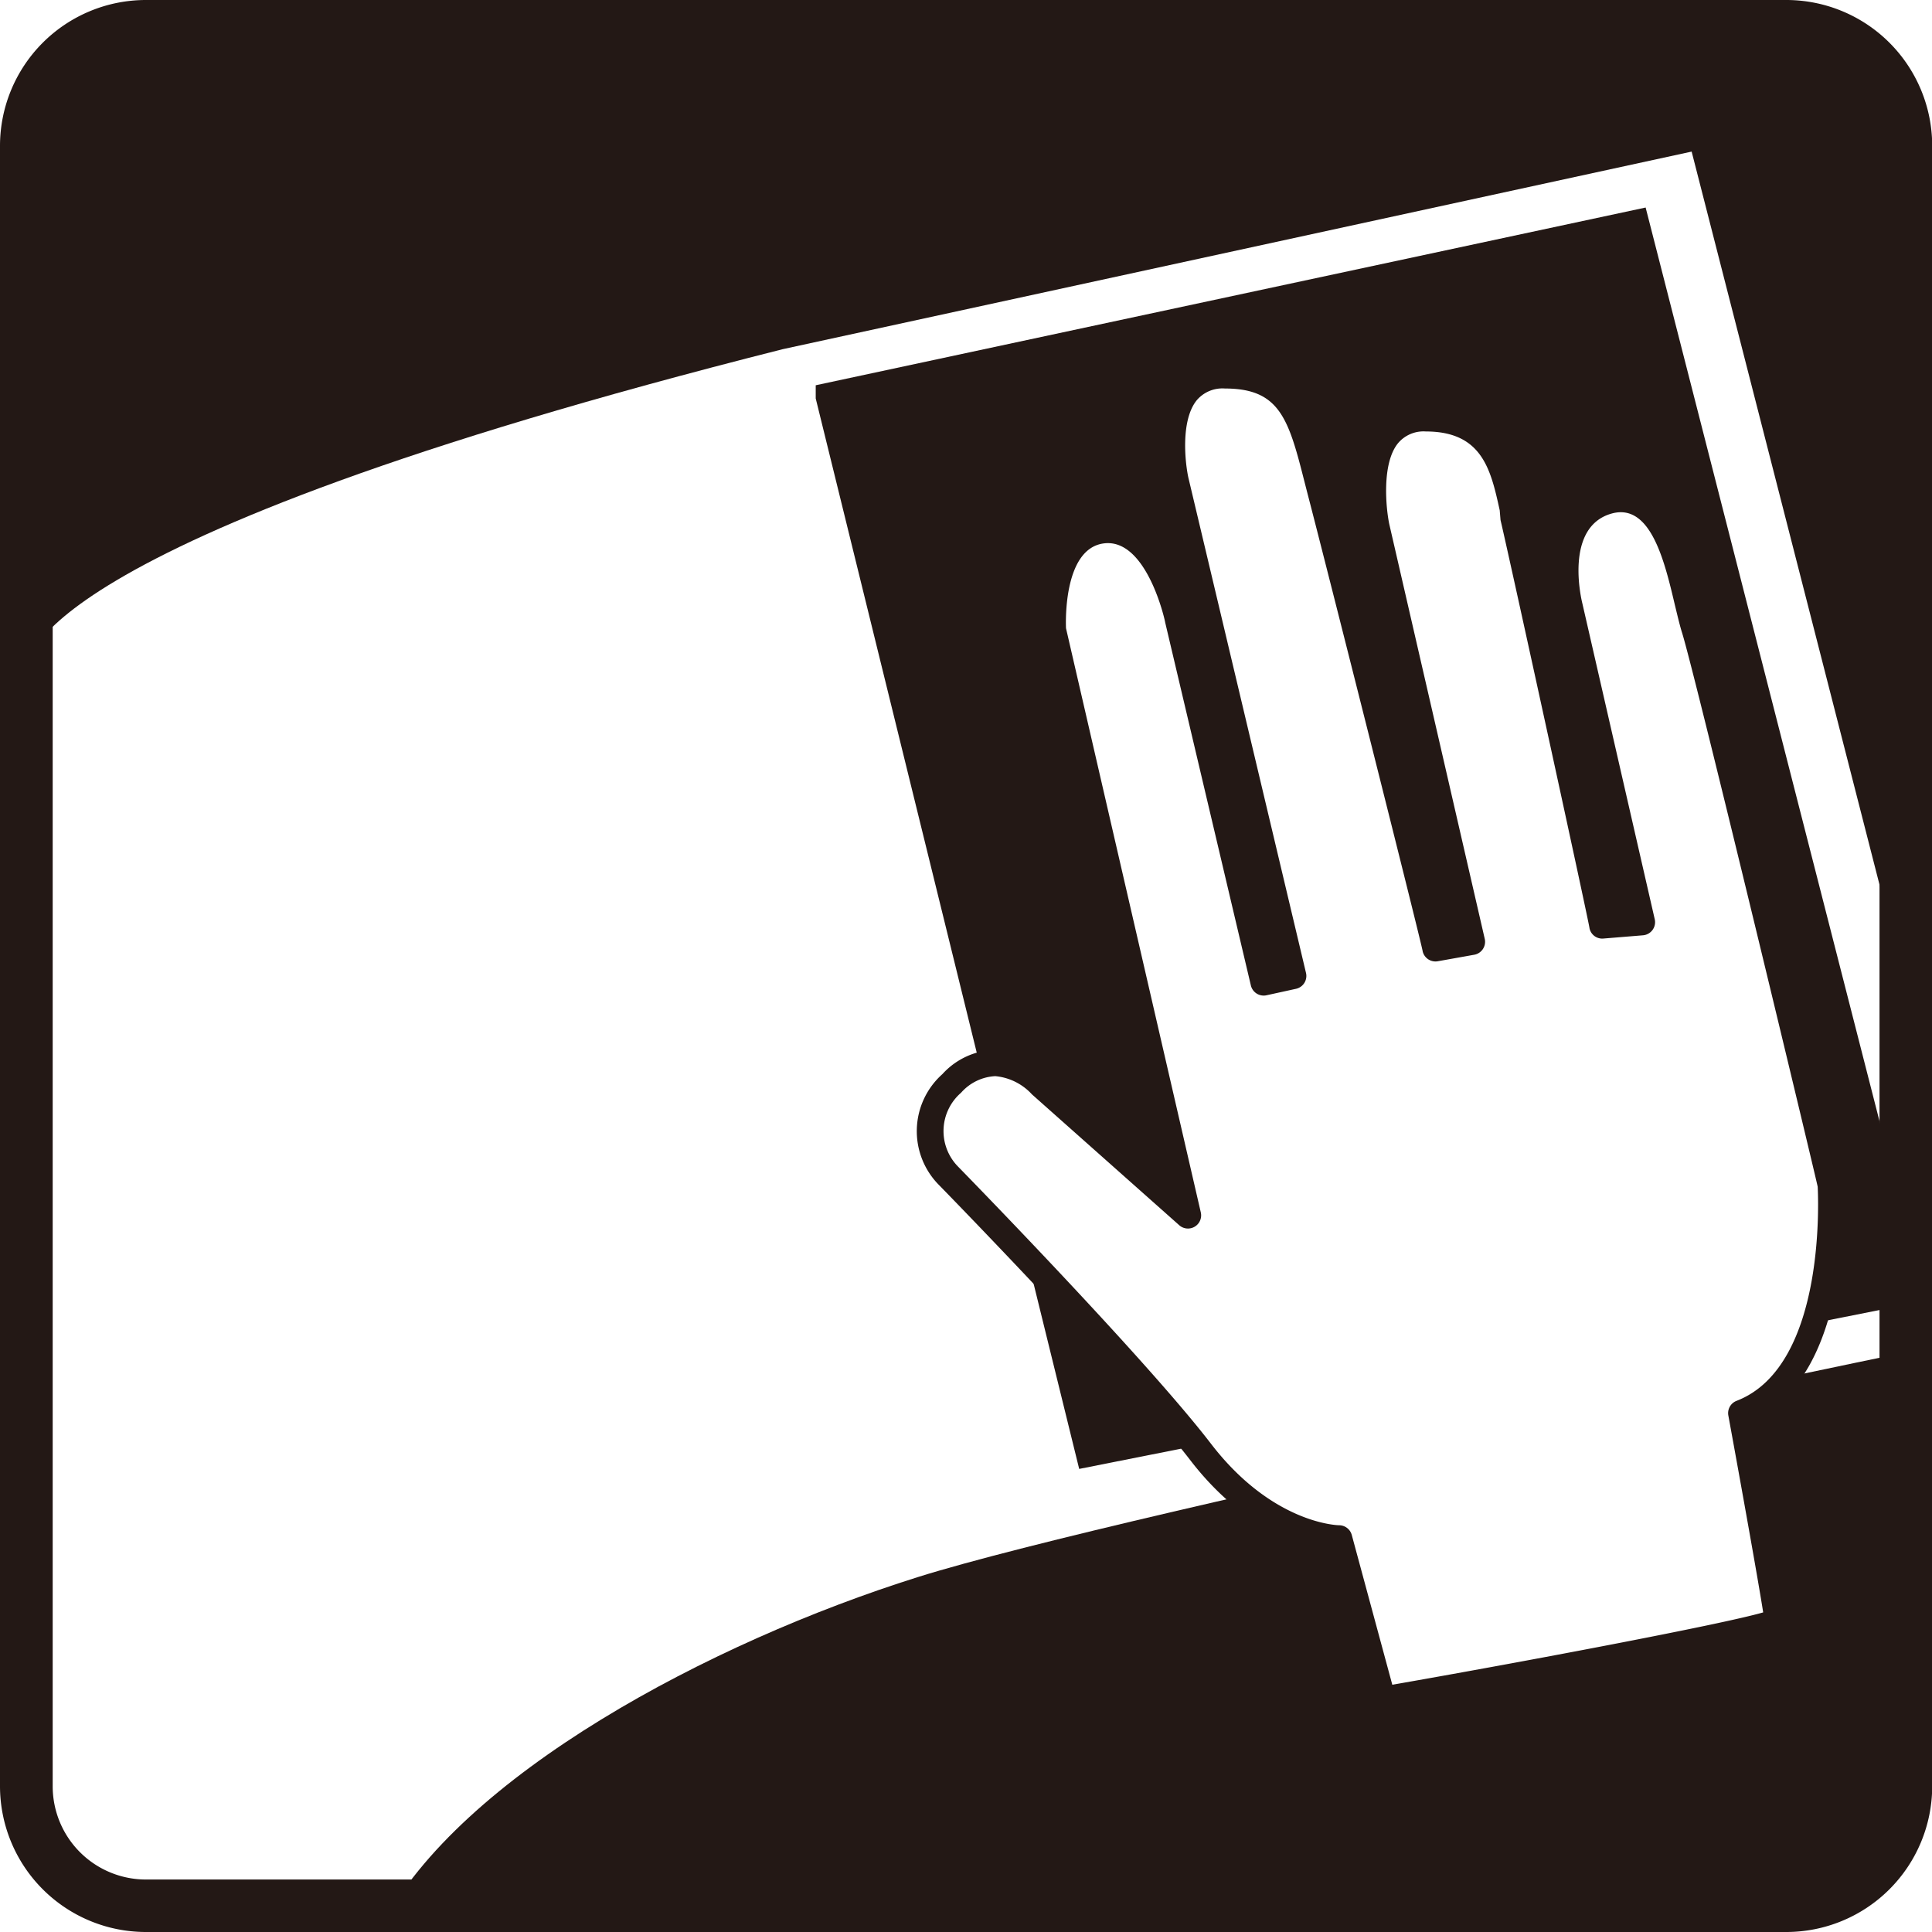
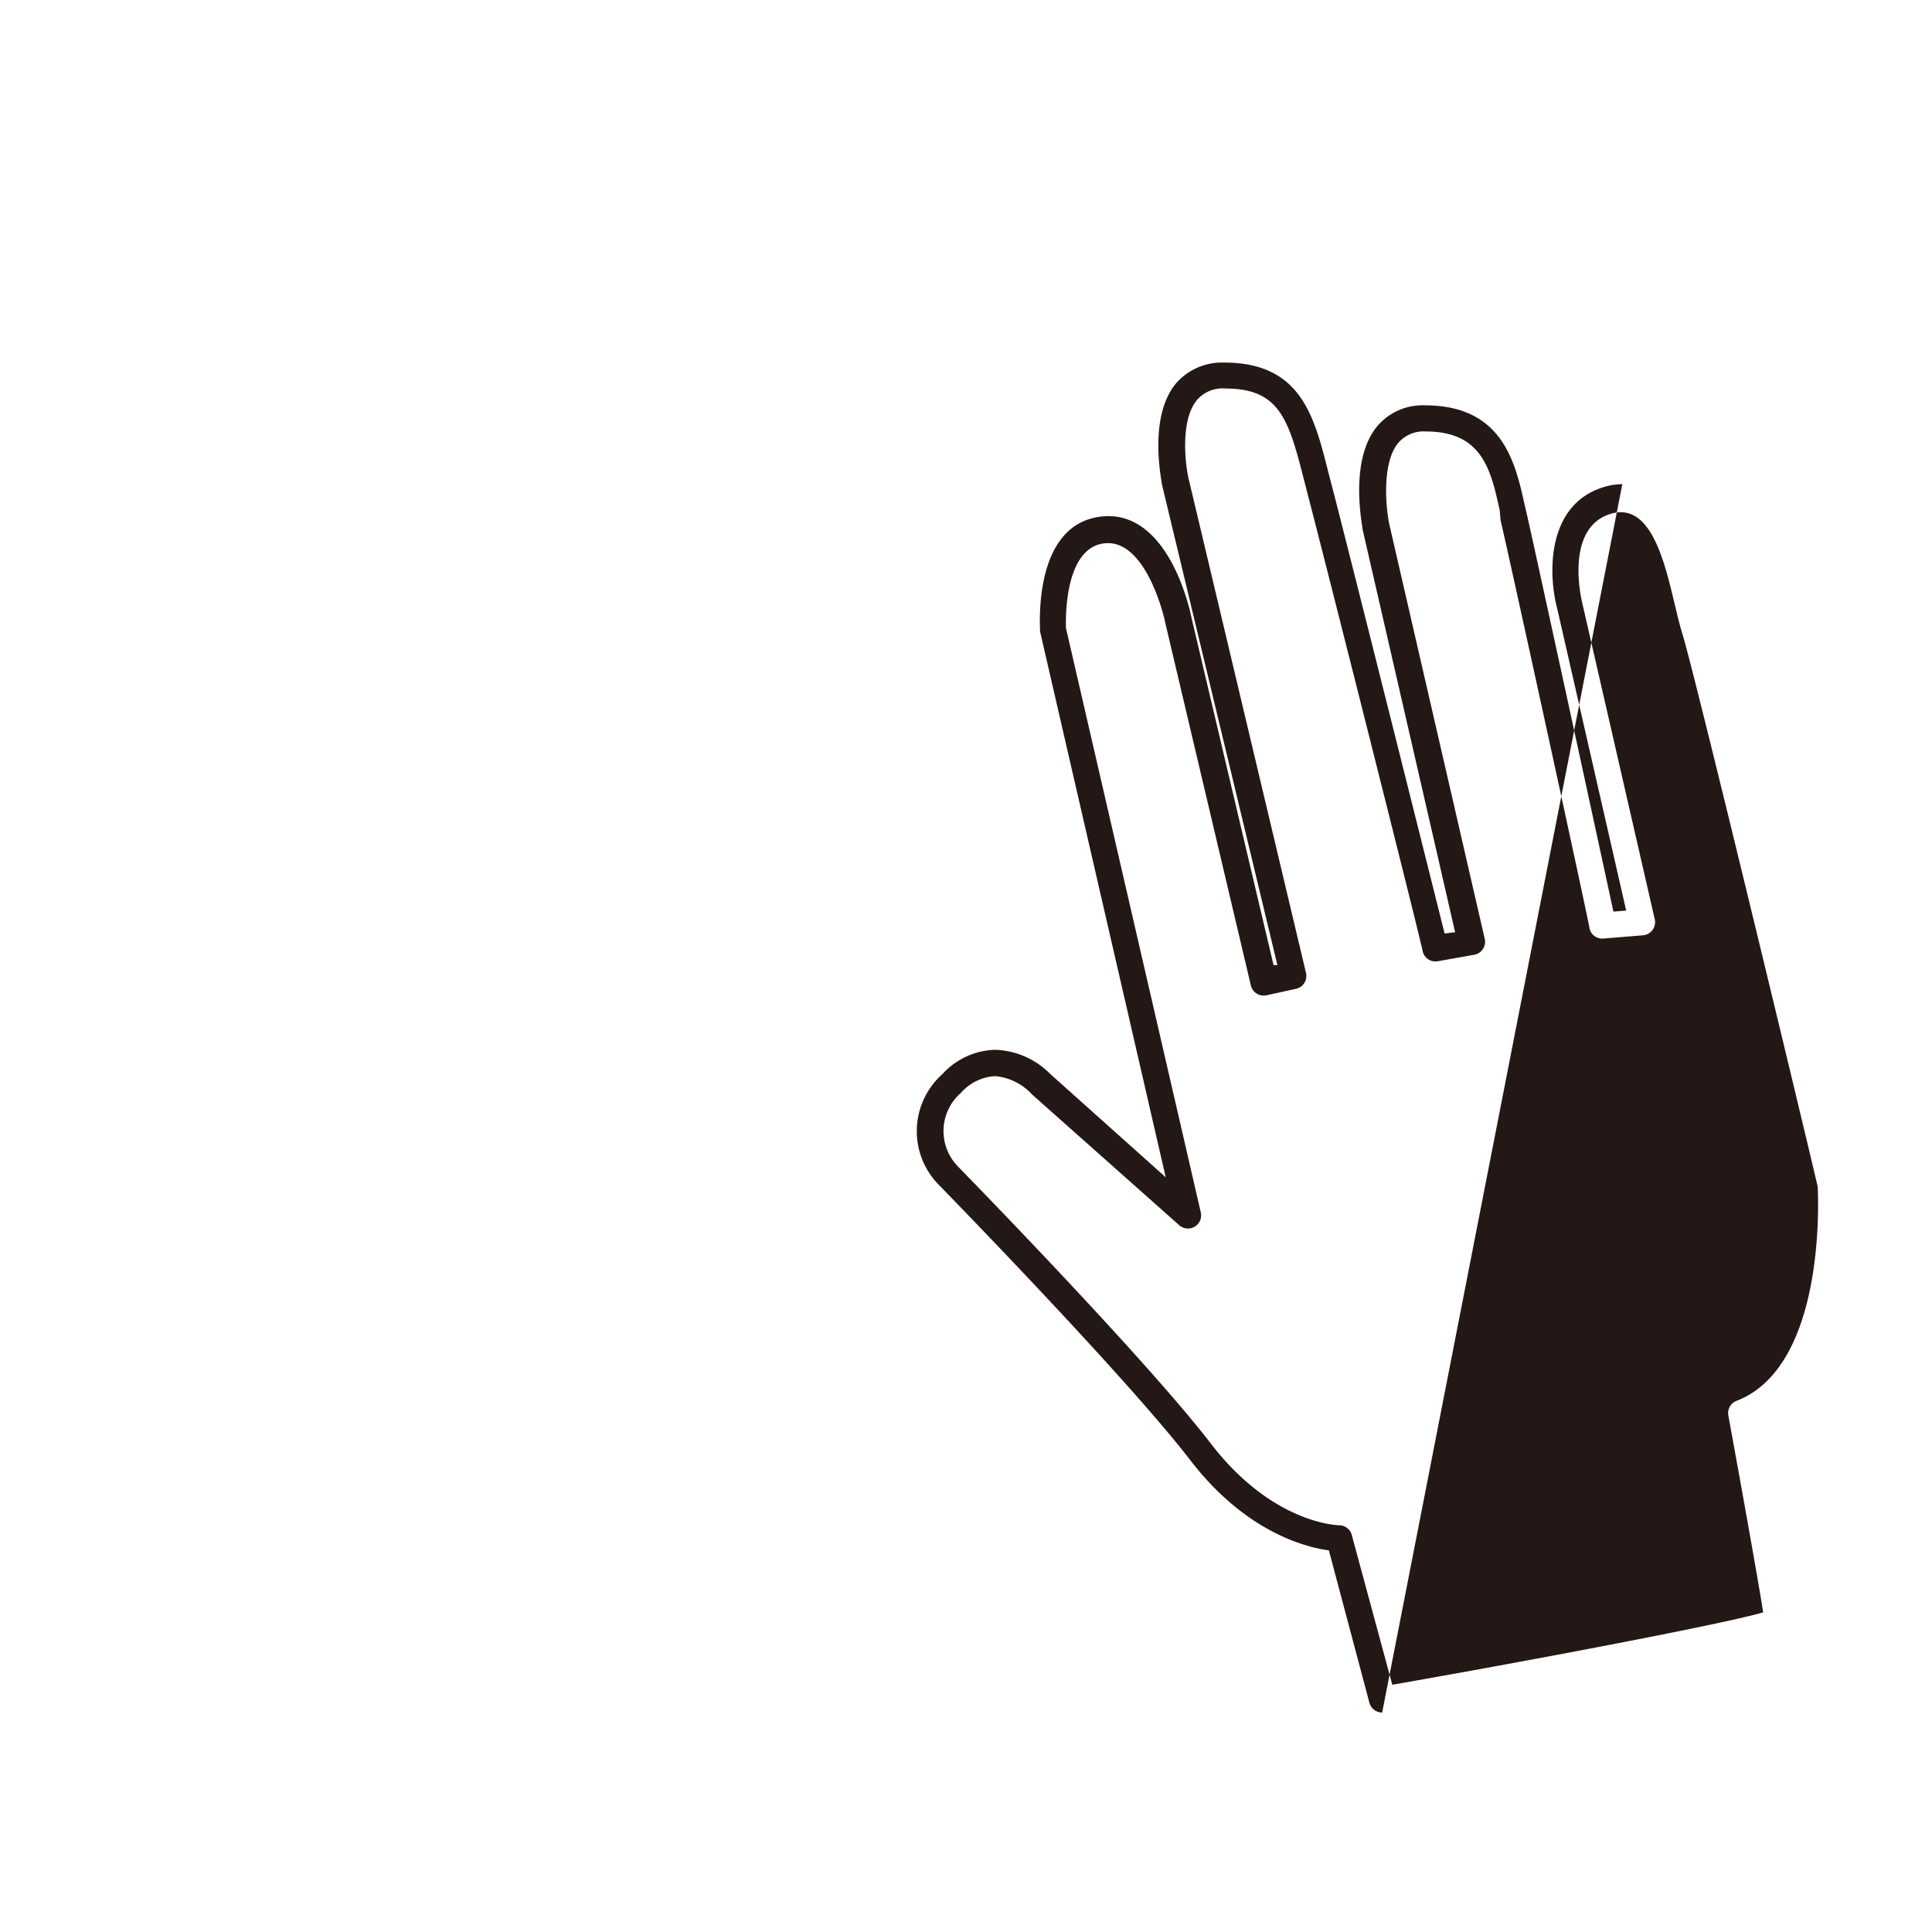
<svg xmlns="http://www.w3.org/2000/svg" viewBox="0 0 95.33 95.33">
  <defs>
    <style>.cls-1{fill:none;}.cls-2{clip-path:url(#clip-path);}.cls-3{fill:#231815;}.cls-4{fill:#fff;}</style>
    <clipPath id="clip-path">
      <rect class="cls-1" x="1.3" y="1.3" width="92.74" height="92.73" rx="5.9" ry="5.9" />
    </clipPath>
  </defs>
  <g class="cls-2">
-     <rect class="cls-3" x="-5.74" y="-5.52" width="104.65" height="104.33" />
-     <path class="cls-4" d="M1.41,32.83s-.81-6,37.21-15.6L83.47,7.48,98.42,65.82s-42.9,8.78-53.14,12S22.7,87.59,18.8,95.07l-19.5.81Z" />
-     <polyline class="cls-3" points="40.25 19.66 53.25 72.48 95.01 64.19 81.2 10.24 40.25 19.01" />
-     <path class="cls-4" d="M68.2,83.85l-2.11-8s-3.57,0-6.82-4.23S46.8,58,46.8,58A3.18,3.18,0,0,1,47,53.47a3,3,0,0,1,4.39,0L58.61,60,51.95,31s-.32-4.55,2.44-4.87,3.74,4.39,3.74,4.39l4.22,17.87,1.46-.32L58,23.73s-1.14-5.2,2.44-5.2,3.9,2.6,4.71,5.69S70.8,46.8,70.8,46.8l1.79-.32L67.87,26s-1.14-5.36,2.44-5.36,3.9,2.76,4.39,4.88,4.39,20.15,4.39,20.15l2-.16L77.46,29.9s-1.14-4.39,2-5.2S83,28.93,83.64,31,90.3,58.5,90.3,58.5s.65,9.26-4.39,11.21c0,0,1.79,9.75,1.79,10.24S68.2,83.85,68.2,83.85Z" />
-     <path class="cls-3" d="M68.2,84.5a.65.65,0,0,1-.63-.48l-2-7.52c-1.17-.16-4.11-.91-6.83-4.44-3.19-4.15-12.32-13.5-12.41-13.59A3.77,3.77,0,0,1,46.5,53a3.65,3.65,0,0,1,2.61-1.2A4,4,0,0,1,51.83,53l5.69,5.09-6.2-26.93c0-.31-.35-5.27,3-5.67s4.41,4.69,4.45,4.9l4.07,17.23.19,0-5.7-23.73c0-.14-.69-3.25.67-4.94a3,3,0,0,1,2.4-1.06c3.78,0,4.44,2.62,5.14,5.4l.2.77c.72,2.75,4.72,18.72,5.54,22L71.8,46,67.24,26.15c0-.15-.7-3.38.7-5.1A2.93,2.93,0,0,1,70.31,20c3.84,0,4.46,2.84,4.92,4.91l.11.47c.43,1.88,3.61,16.54,4.27,19.6l.63-.05L76.83,30c-.45-1.72-.52-5.2,2.42-6a3.18,3.18,0,0,1,.8-.11c2.55,0,3.32,3.23,3.87,5.58.12.49.22.94.33,1.3.65,2.11,6.43,26.47,6.67,27.5,0,.49.6,9.29-4.29,11.75.58,3.16,1.71,9.38,1.71,9.85,0,.69,0,1-20,4.54ZM49.11,53.1a2.41,2.41,0,0,0-1.69.82,2.5,2.5,0,0,0-.15,3.64c.37.38,9.27,9.49,12.5,13.7,3,3.89,6.18,4,6.31,4a.65.65,0,0,1,.62.48l2,7.39C75.17,82,84.93,80.16,87,79.56c-.23-1.49-1.13-6.5-1.72-9.72a.65.65,0,0,1,.41-.72c4.53-1.75,4-10.47,4-10.56S83.65,33.3,83,31.23c-.12-.38-.23-.86-.36-1.39-.5-2.12-1.18-5-3.08-4.51-2.43.64-1.5,4.37-1.49,4.41l3.58,15.62a.65.65,0,0,1-.58.79l-1.95.16a.64.64,0,0,1-.69-.51c0-.18-3.9-18.06-4.39-20.14L74,25.18c-.44-2-.86-3.89-3.65-3.89a1.64,1.64,0,0,0-1.36.57c-.83,1-.6,3.24-.44,4l4.71,20.46a.65.65,0,0,1-.52.79l-1.79.32a.65.65,0,0,1-.75-.48c0-.19-4.88-19.53-5.68-22.58l-.2-.78c-.76-3-1.24-4.42-3.88-4.42a1.66,1.66,0,0,0-1.39.58c-.81,1-.57,3.11-.41,3.83L64.44,48a.65.65,0,0,1-.49.79l-1.46.32a.65.65,0,0,1-.77-.49L57.49,30.7c0-.06-.9-4.13-3-3.89S52.6,31,52.6,31l6.65,28.82a.65.65,0,0,1-1.07.63L50.92,54A2.8,2.8,0,0,0,49.11,53.1Z" />
+     <path class="cls-3" d="M68.2,84.5a.65.65,0,0,1-.63-.48l-2-7.52c-1.17-.16-4.11-.91-6.83-4.44-3.19-4.15-12.32-13.5-12.41-13.59A3.77,3.77,0,0,1,46.5,53a3.65,3.65,0,0,1,2.61-1.2A4,4,0,0,1,51.83,53l5.69,5.09-6.2-26.93c0-.31-.35-5.27,3-5.67s4.41,4.69,4.45,4.9l4.07,17.23.19,0-5.7-23.73c0-.14-.69-3.25.67-4.94a3,3,0,0,1,2.4-1.06c3.78,0,4.44,2.62,5.14,5.4l.2.77c.72,2.75,4.72,18.72,5.54,22L71.8,46,67.24,26.15c0-.15-.7-3.38.7-5.1A2.93,2.93,0,0,1,70.31,20c3.84,0,4.46,2.84,4.92,4.91l.11.47c.43,1.88,3.61,16.54,4.27,19.6l.63-.05L76.83,30c-.45-1.72-.52-5.2,2.42-6a3.18,3.18,0,0,1,.8-.11ZM49.11,53.1a2.41,2.41,0,0,0-1.69.82,2.5,2.5,0,0,0-.15,3.64c.37.38,9.27,9.49,12.5,13.7,3,3.89,6.18,4,6.31,4a.65.65,0,0,1,.62.48l2,7.39C75.17,82,84.93,80.16,87,79.56c-.23-1.49-1.13-6.5-1.72-9.72a.65.65,0,0,1,.41-.72c4.53-1.75,4-10.47,4-10.56S83.65,33.3,83,31.23c-.12-.38-.23-.86-.36-1.39-.5-2.12-1.18-5-3.08-4.51-2.43.64-1.5,4.37-1.49,4.41l3.58,15.62a.65.65,0,0,1-.58.79l-1.95.16a.64.64,0,0,1-.69-.51c0-.18-3.9-18.06-4.39-20.14L74,25.18c-.44-2-.86-3.89-3.65-3.89a1.64,1.64,0,0,0-1.36.57c-.83,1-.6,3.24-.44,4l4.71,20.46a.65.65,0,0,1-.52.79l-1.79.32a.65.65,0,0,1-.75-.48c0-.19-4.88-19.53-5.68-22.58l-.2-.78c-.76-3-1.24-4.42-3.88-4.42a1.66,1.66,0,0,0-1.39.58c-.81,1-.57,3.11-.41,3.83L64.44,48a.65.65,0,0,1-.49.79l-1.46.32a.65.65,0,0,1-.77-.49L57.49,30.7c0-.06-.9-4.13-3-3.89S52.6,31,52.6,31l6.65,28.82a.65.65,0,0,1-1.07.63L50.92,54A2.8,2.8,0,0,0,49.11,53.1Z" />
  </g>
-   <path class="cls-3" d="M88.14,95.33H7.2A7.2,7.2,0,0,1,0,88.14V7.2A7.2,7.2,0,0,1,7.2,0H88.14a7.2,7.2,0,0,1,7.2,7.2V88.14A7.2,7.2,0,0,1,88.14,95.33ZM7.2,2.6A4.6,4.6,0,0,0,2.6,7.2V88.14a4.6,4.6,0,0,0,4.6,4.6H88.14a4.6,4.6,0,0,0,4.6-4.6V7.2a4.6,4.6,0,0,0-4.6-4.6Z" />
</svg>